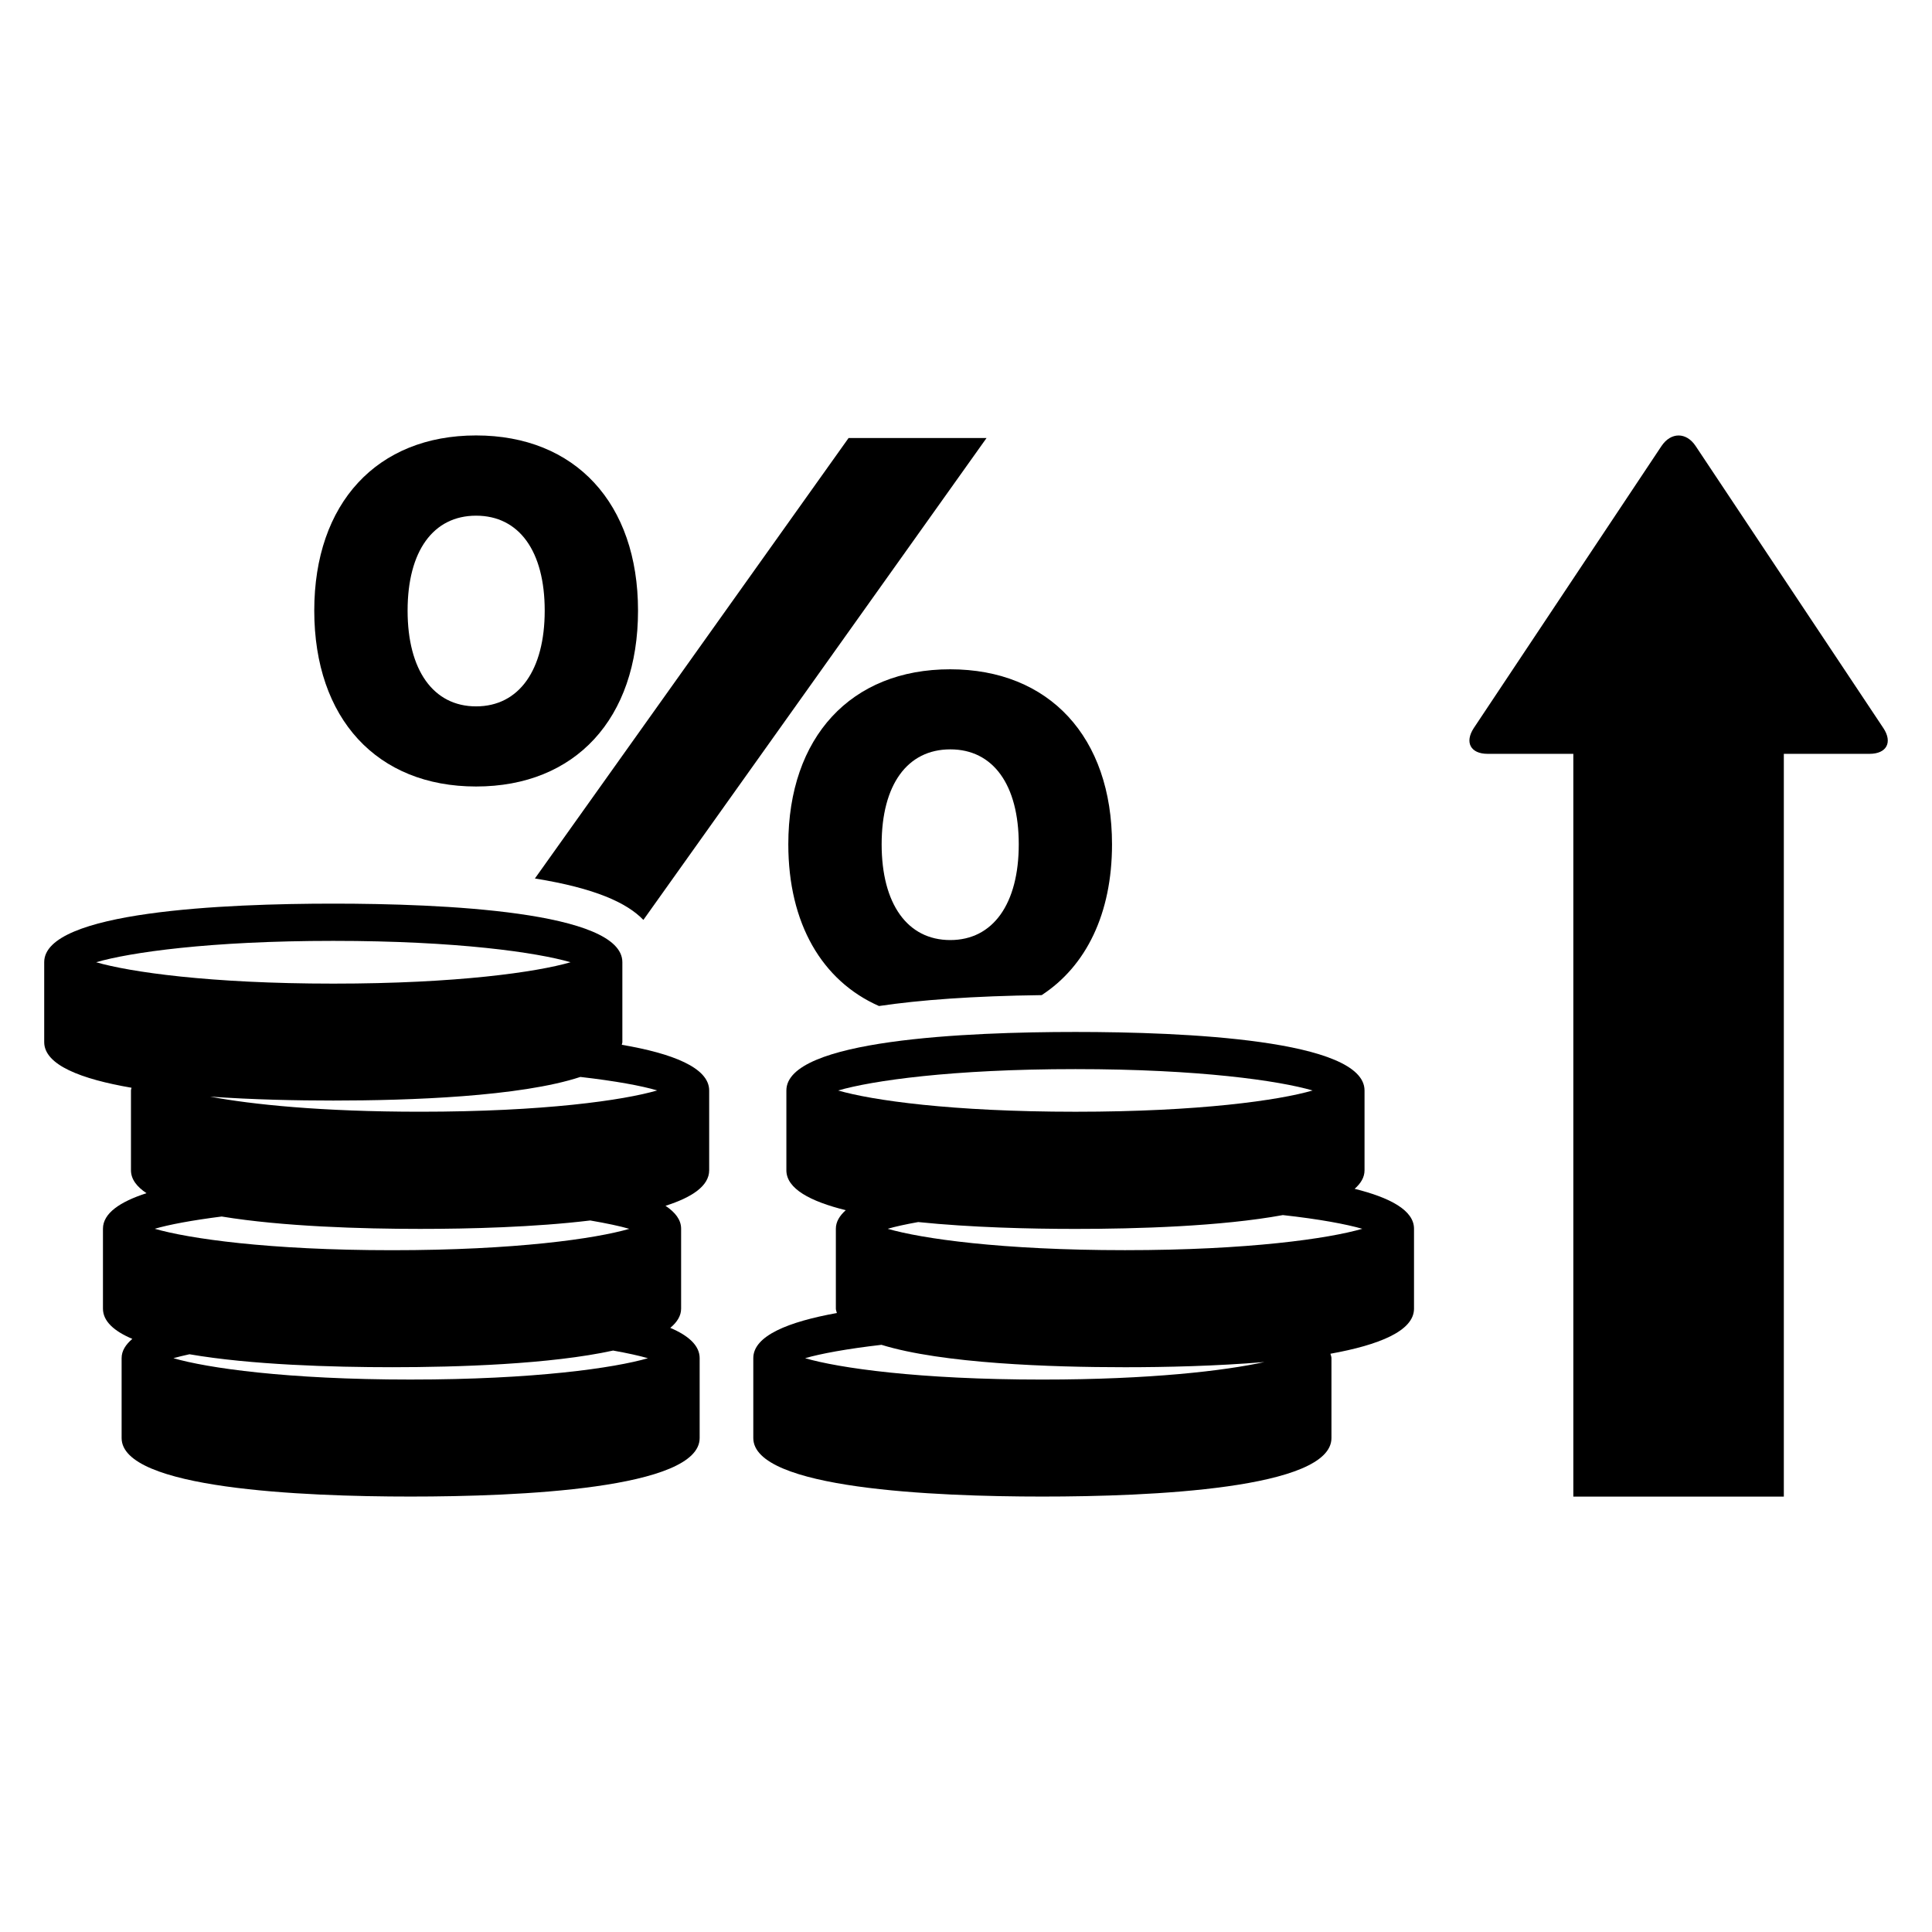
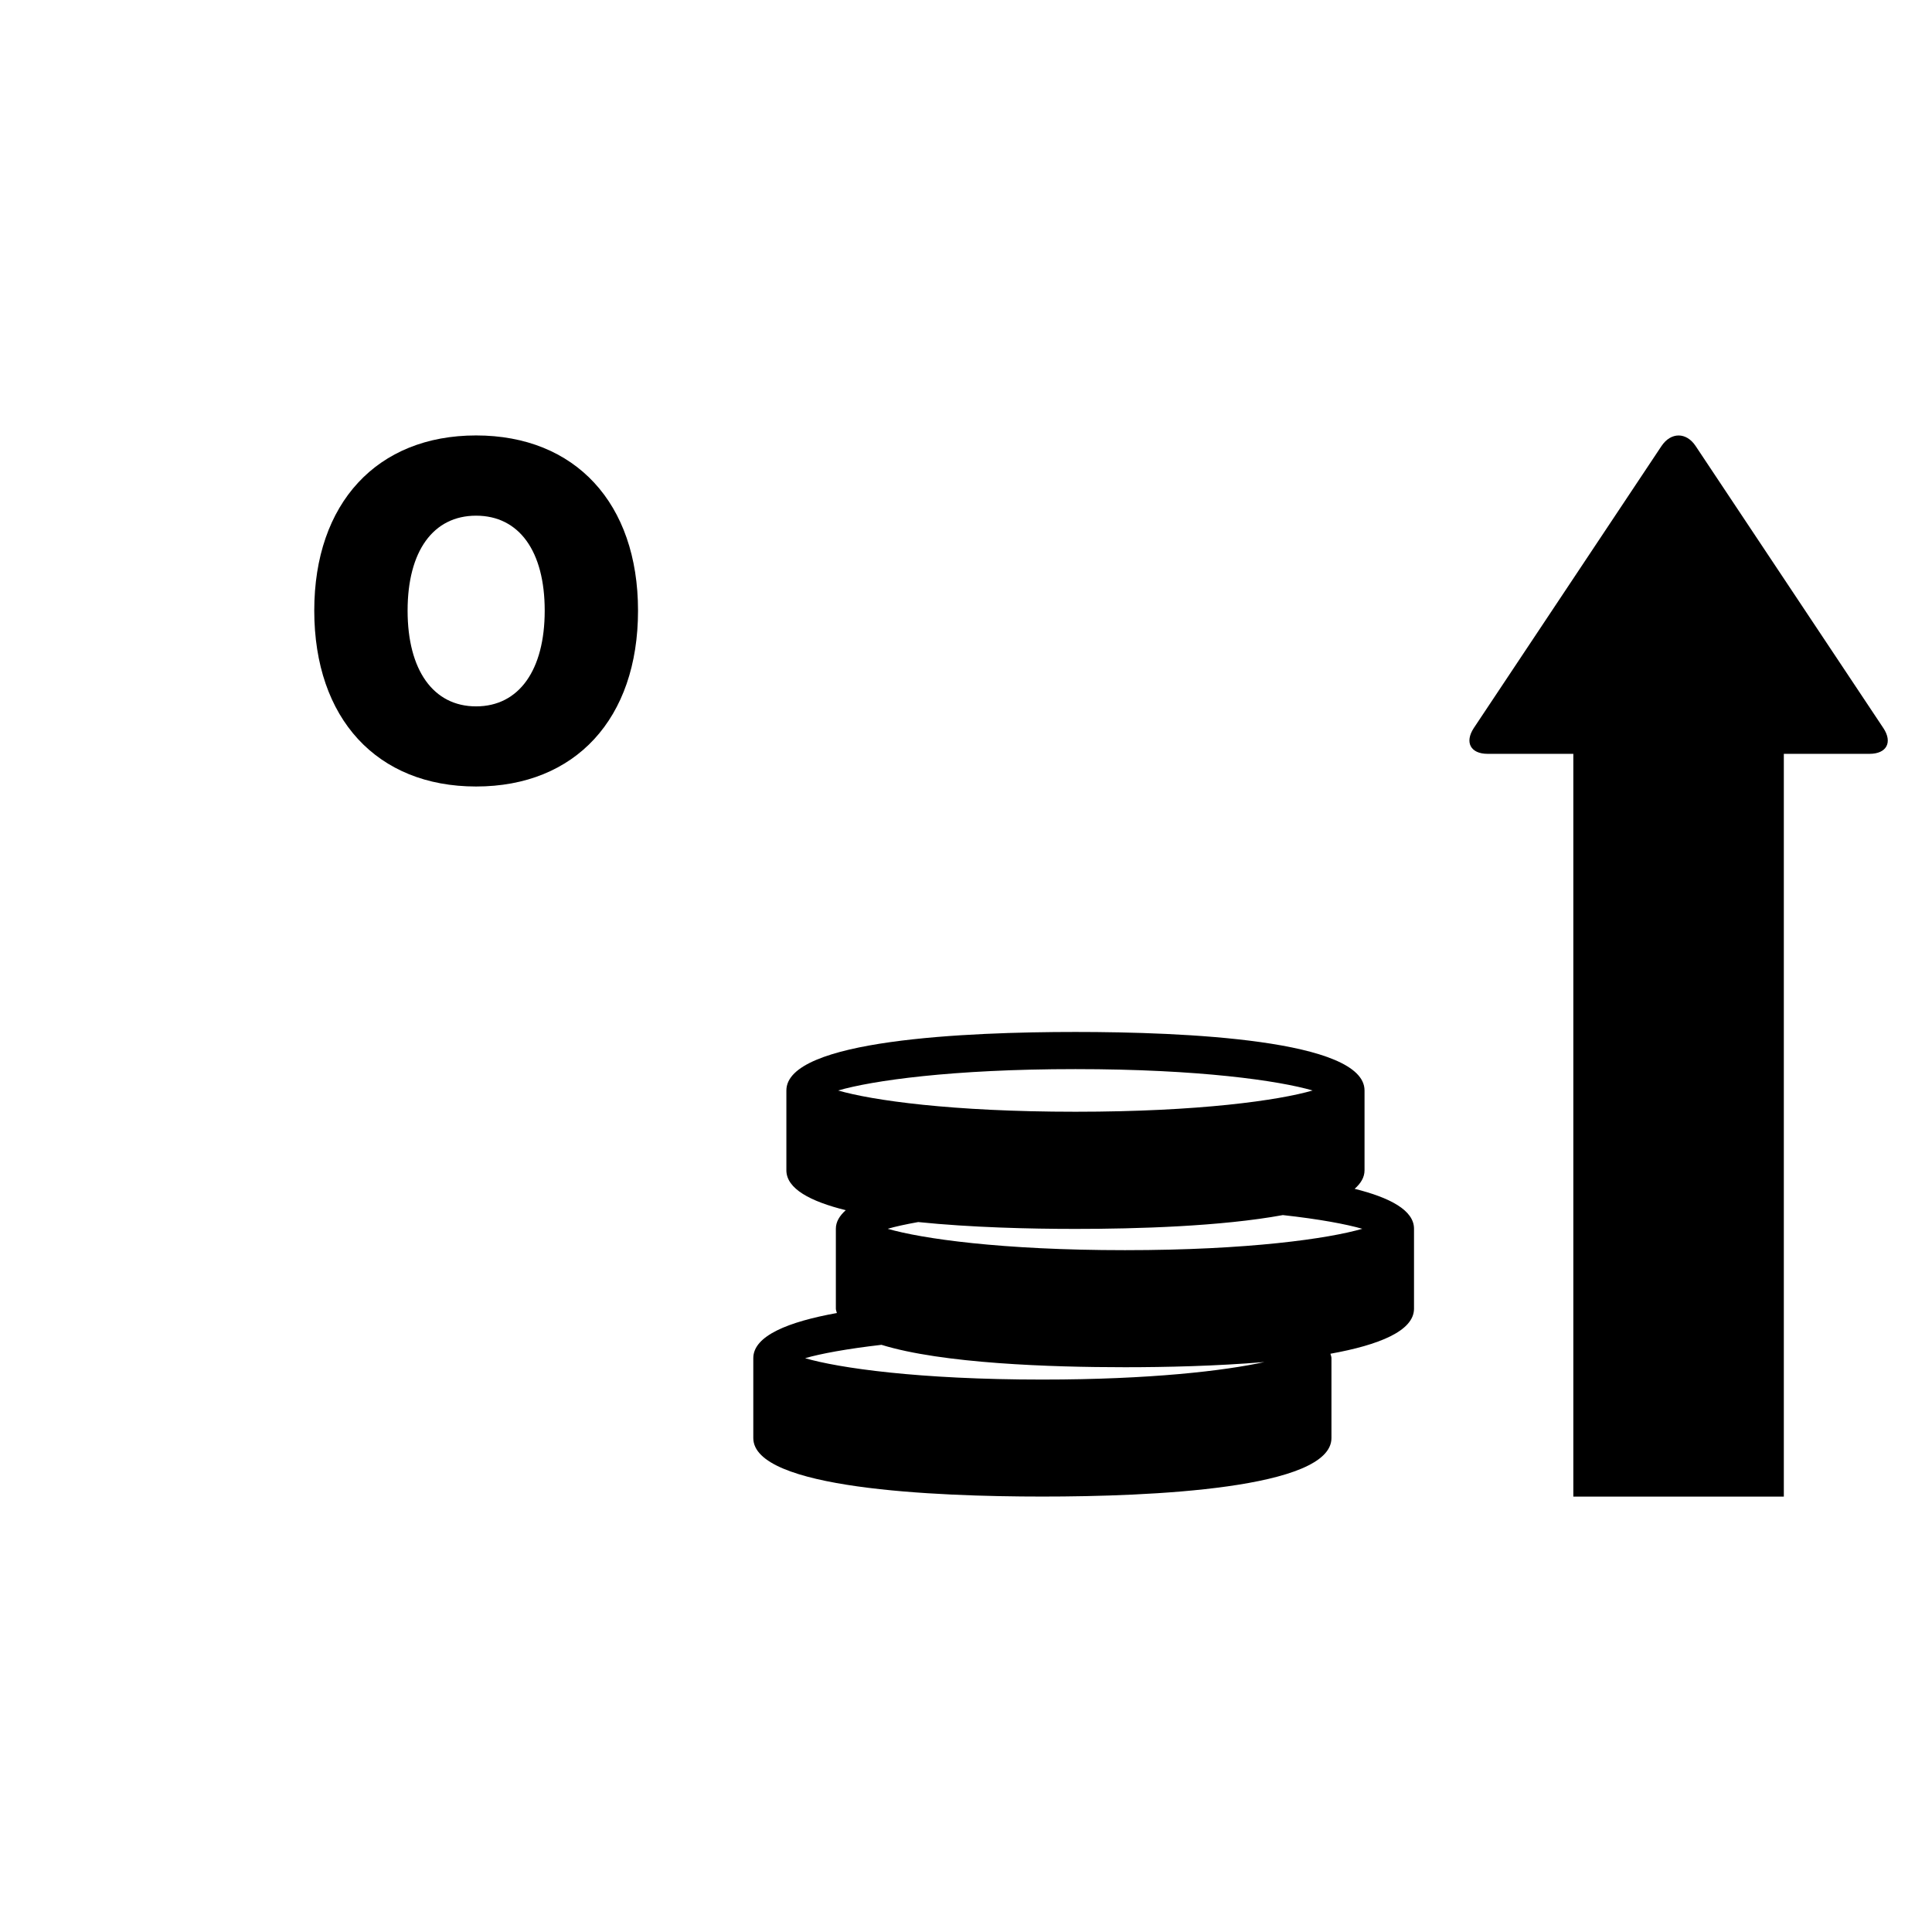
<svg xmlns="http://www.w3.org/2000/svg" fill="#000000" width="800px" height="800px" version="1.1" viewBox="144 144 512 512">
  <g>
-     <path d="m314.5 387.79 90.945-127.71h-36.562l-83.129 116.73c15.938 2.562 24.395 6.441 28.746 10.977z" />
    <path d="m270.17 352.43c26.273 0 42.914-17.953 42.914-46.609 0-28.473-16.641-46.426-42.914-46.426-26.242 0-42.887 17.953-42.887 46.426 0.016 28.656 16.645 46.609 42.887 46.609zm0-71.77c11.391 0 18.184 9.391 18.184 25.16 0 15.738-6.793 25.375-18.184 25.375-11.359 0-18.152-9.633-18.152-25.375 0-15.77 6.793-25.16 18.152-25.16z" />
-     <path d="m352.91 367.75c0 20.992 8.945 36.199 24.031 42.855 10.793-1.602 24.84-2.656 43.113-2.887 11.801-7.695 18.641-21.617 18.641-39.953 0-28.441-16.641-46.395-42.887-46.395-26.258-0.016-42.898 17.922-42.898 46.379zm61.07 0c0 15.738-6.793 25.375-18.152 25.375-11.391 0-18.184-9.633-18.184-25.375 0-15.77 6.793-25.16 18.184-25.16 11.355-0.016 18.152 9.375 18.152 25.16z" />
-     <path d="m308.78 420.88c0.031-0.246 0.152-0.473 0.152-0.719v-21.176c0-13.512-47.984-15.512-76.609-15.512-28.594 0-76.609 2-76.609 15.512v21.176c0 6.078 9.816 9.816 23.145 12.105-0.031 0.246-0.152 0.441-0.152 0.719v21.145c0 2.383 1.559 4.383 4.121 6.078-7.008 2.258-11.543 5.312-11.543 9.418v21.176c0 3.344 2.945 5.969 7.785 8.016-1.754 1.496-2.84 3.16-2.84 5.098v21.176c0 13.48 47.984 15.512 76.578 15.512 28.625 0 76.609-2.031 76.609-15.512v-21.176c0-3.312-2.945-5.969-7.785-8.016 1.785-1.496 2.871-3.16 2.871-5.098v-21.176c0-2.383-1.559-4.352-4.137-6.078 7.039-2.231 11.574-5.281 11.574-9.418v-21.145c-0.016-6.074-9.832-9.828-23.16-12.105zm-139.31-21.875c8.914-2.594 30-5.664 62.855-5.664s53.969 3.07 62.883 5.664c-8.914 2.594-30.031 5.664-62.883 5.664-32.855 0-53.941-3.086-62.855-5.664zm83.34 110.59c-32.855 0-53.938-3.07-62.855-5.664 1.191-0.32 2.625-0.688 4.258-1.039 16.273 2.809 37.895 3.434 53.68 3.434 17.418 0 41.984-0.777 58.594-4.414 3.848 0.688 6.945 1.375 9.223 2.031-8.914 2.582-30.027 5.652-62.898 5.652zm-67.801-39.957c3.754-1.098 9.754-2.231 17.738-3.25 16.137 2.656 37.16 3.281 52.562 3.281 13.113 0 30.32-0.441 45.113-2.231 4.352 0.75 7.879 1.496 10.352 2.215-8.914 2.594-30.031 5.664-62.883 5.664s-53.934-3.098-62.883-5.68zm70.305-31.02c-26.031 0-44.578-1.91-55.648-4 11.391 0.809 23.113 1.039 32.656 1.039 20.047 0 49.555-1.008 65.48-6.258 9.328 1.07 16.23 2.352 20.367 3.574-8.902 2.606-29.984 5.644-62.855 5.644z" />
    <path d="m502.99 459.05c1.633-1.434 2.625-3.039 2.625-4.914v-21.145c0-13.512-48.016-15.512-76.609-15.512-28.625 0-76.609 2-76.609 15.512v21.145c0 4.887 6.352 8.258 15.738 10.578-1.633 1.465-2.625 3.07-2.625 4.914v21.176c0 0.414 0.184 0.777 0.273 1.16-12.855 2.32-22.152 6.031-22.152 11.953v21.176c0 13.48 48.016 15.512 76.609 15.512 28.625 0 76.609-2.031 76.609-15.512v-21.176c0-0.414-0.184-0.777-0.273-1.16 12.855-2.32 22.152-6.031 22.152-11.953v-21.176c0.004-4.883-6.348-8.242-15.738-10.578zm-136.87-26.059c8.914-2.594 30.031-5.664 62.883-5.664 32.855 0 53.938 3.07 62.855 5.664-8.914 2.594-30 5.633-62.855 5.633-32.852 0-53.969-3.039-62.883-5.633zm54.121 76.609c-32.855 0-53.969-3.07-62.883-5.664 4.121-1.191 10.977-2.473 20.242-3.543 16.105 4.977 44.871 5.938 64.535 5.938 10.762 0 24.273-0.305 36.945-1.375-10.504 2.309-30.184 4.644-58.84 4.644zm21.895-34.293c-32.855 0-53.969-3.07-62.883-5.664 2.031-0.594 4.777-1.191 8.078-1.785 13.953 1.434 29.559 1.816 41.68 1.816 16.168 0 38.551-0.656 54.961-3.664 9.727 1.07 16.793 2.414 21.055 3.633-8.922 2.582-30.039 5.664-62.891 5.664z" />
    <path d="m643.11 336.95-49.738-74.73c-2.473-3.754-6.566-3.754-9.07 0l-49.738 74.73c-2.473 3.785-0.84 6.824 3.664 6.824h22.719v196.84h55.785v-196.84h22.719c4.516 0 6.164-3.039 3.66-6.824z" />
  </g>
</svg>